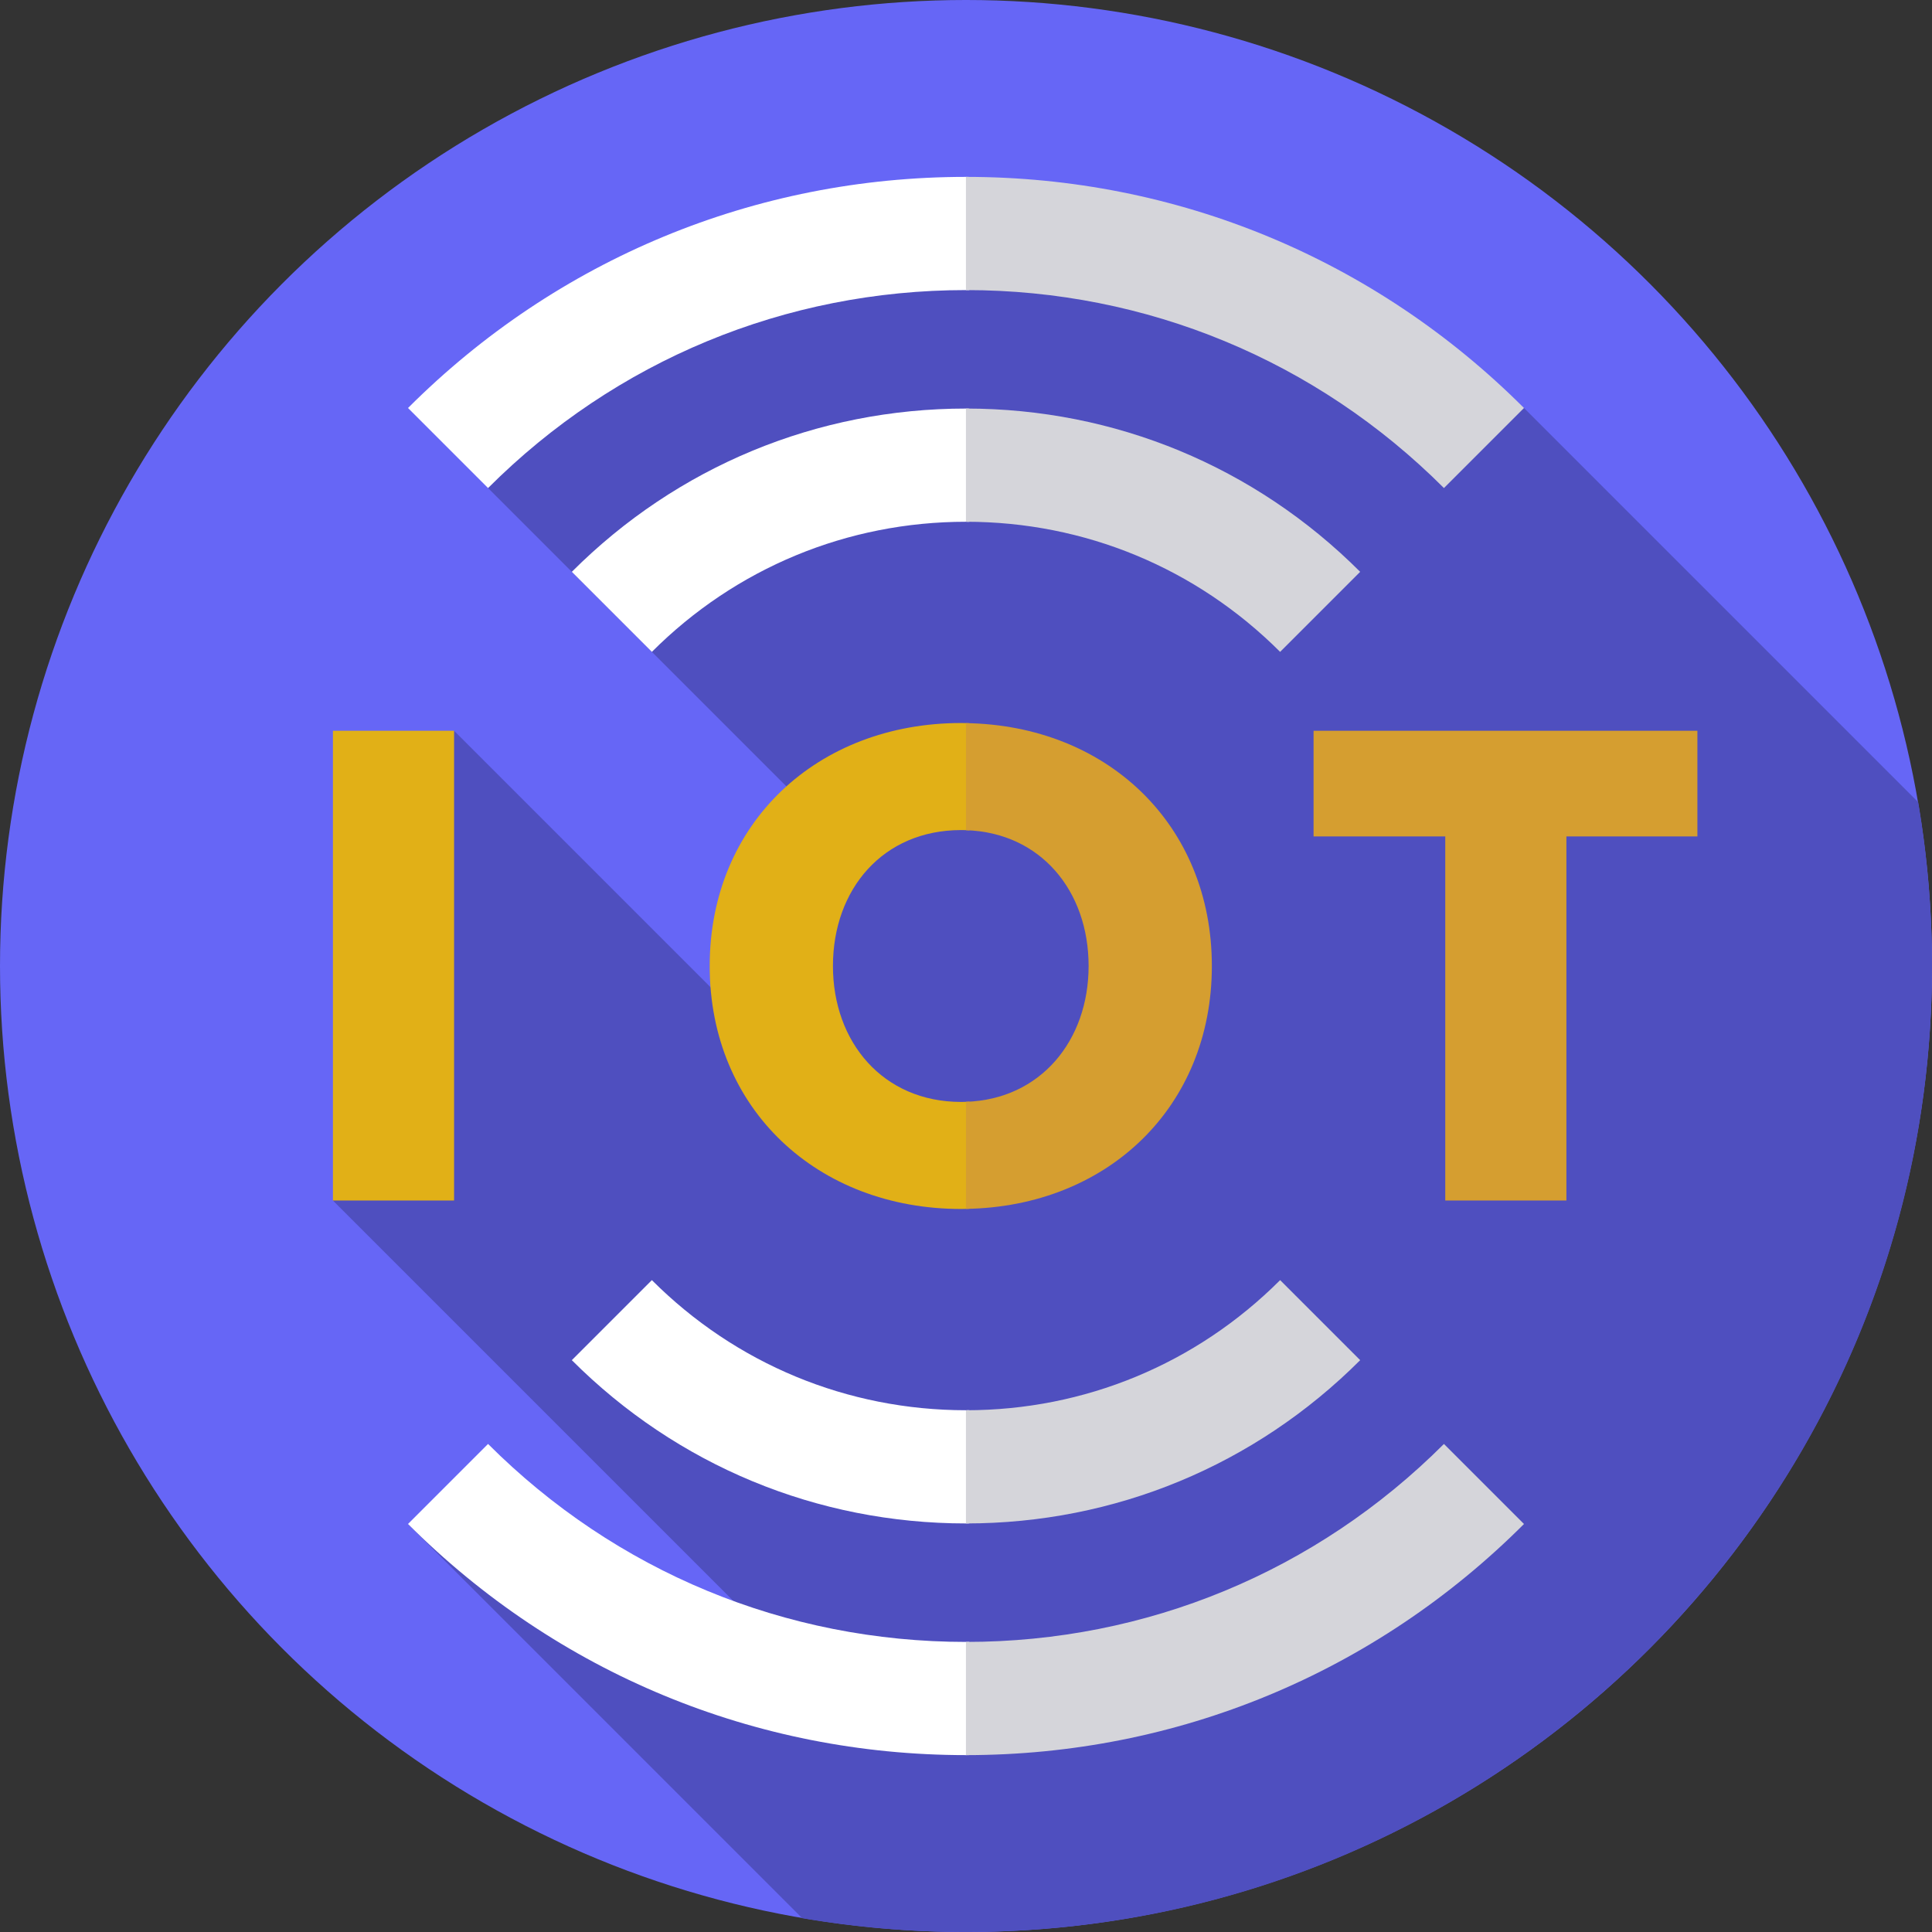
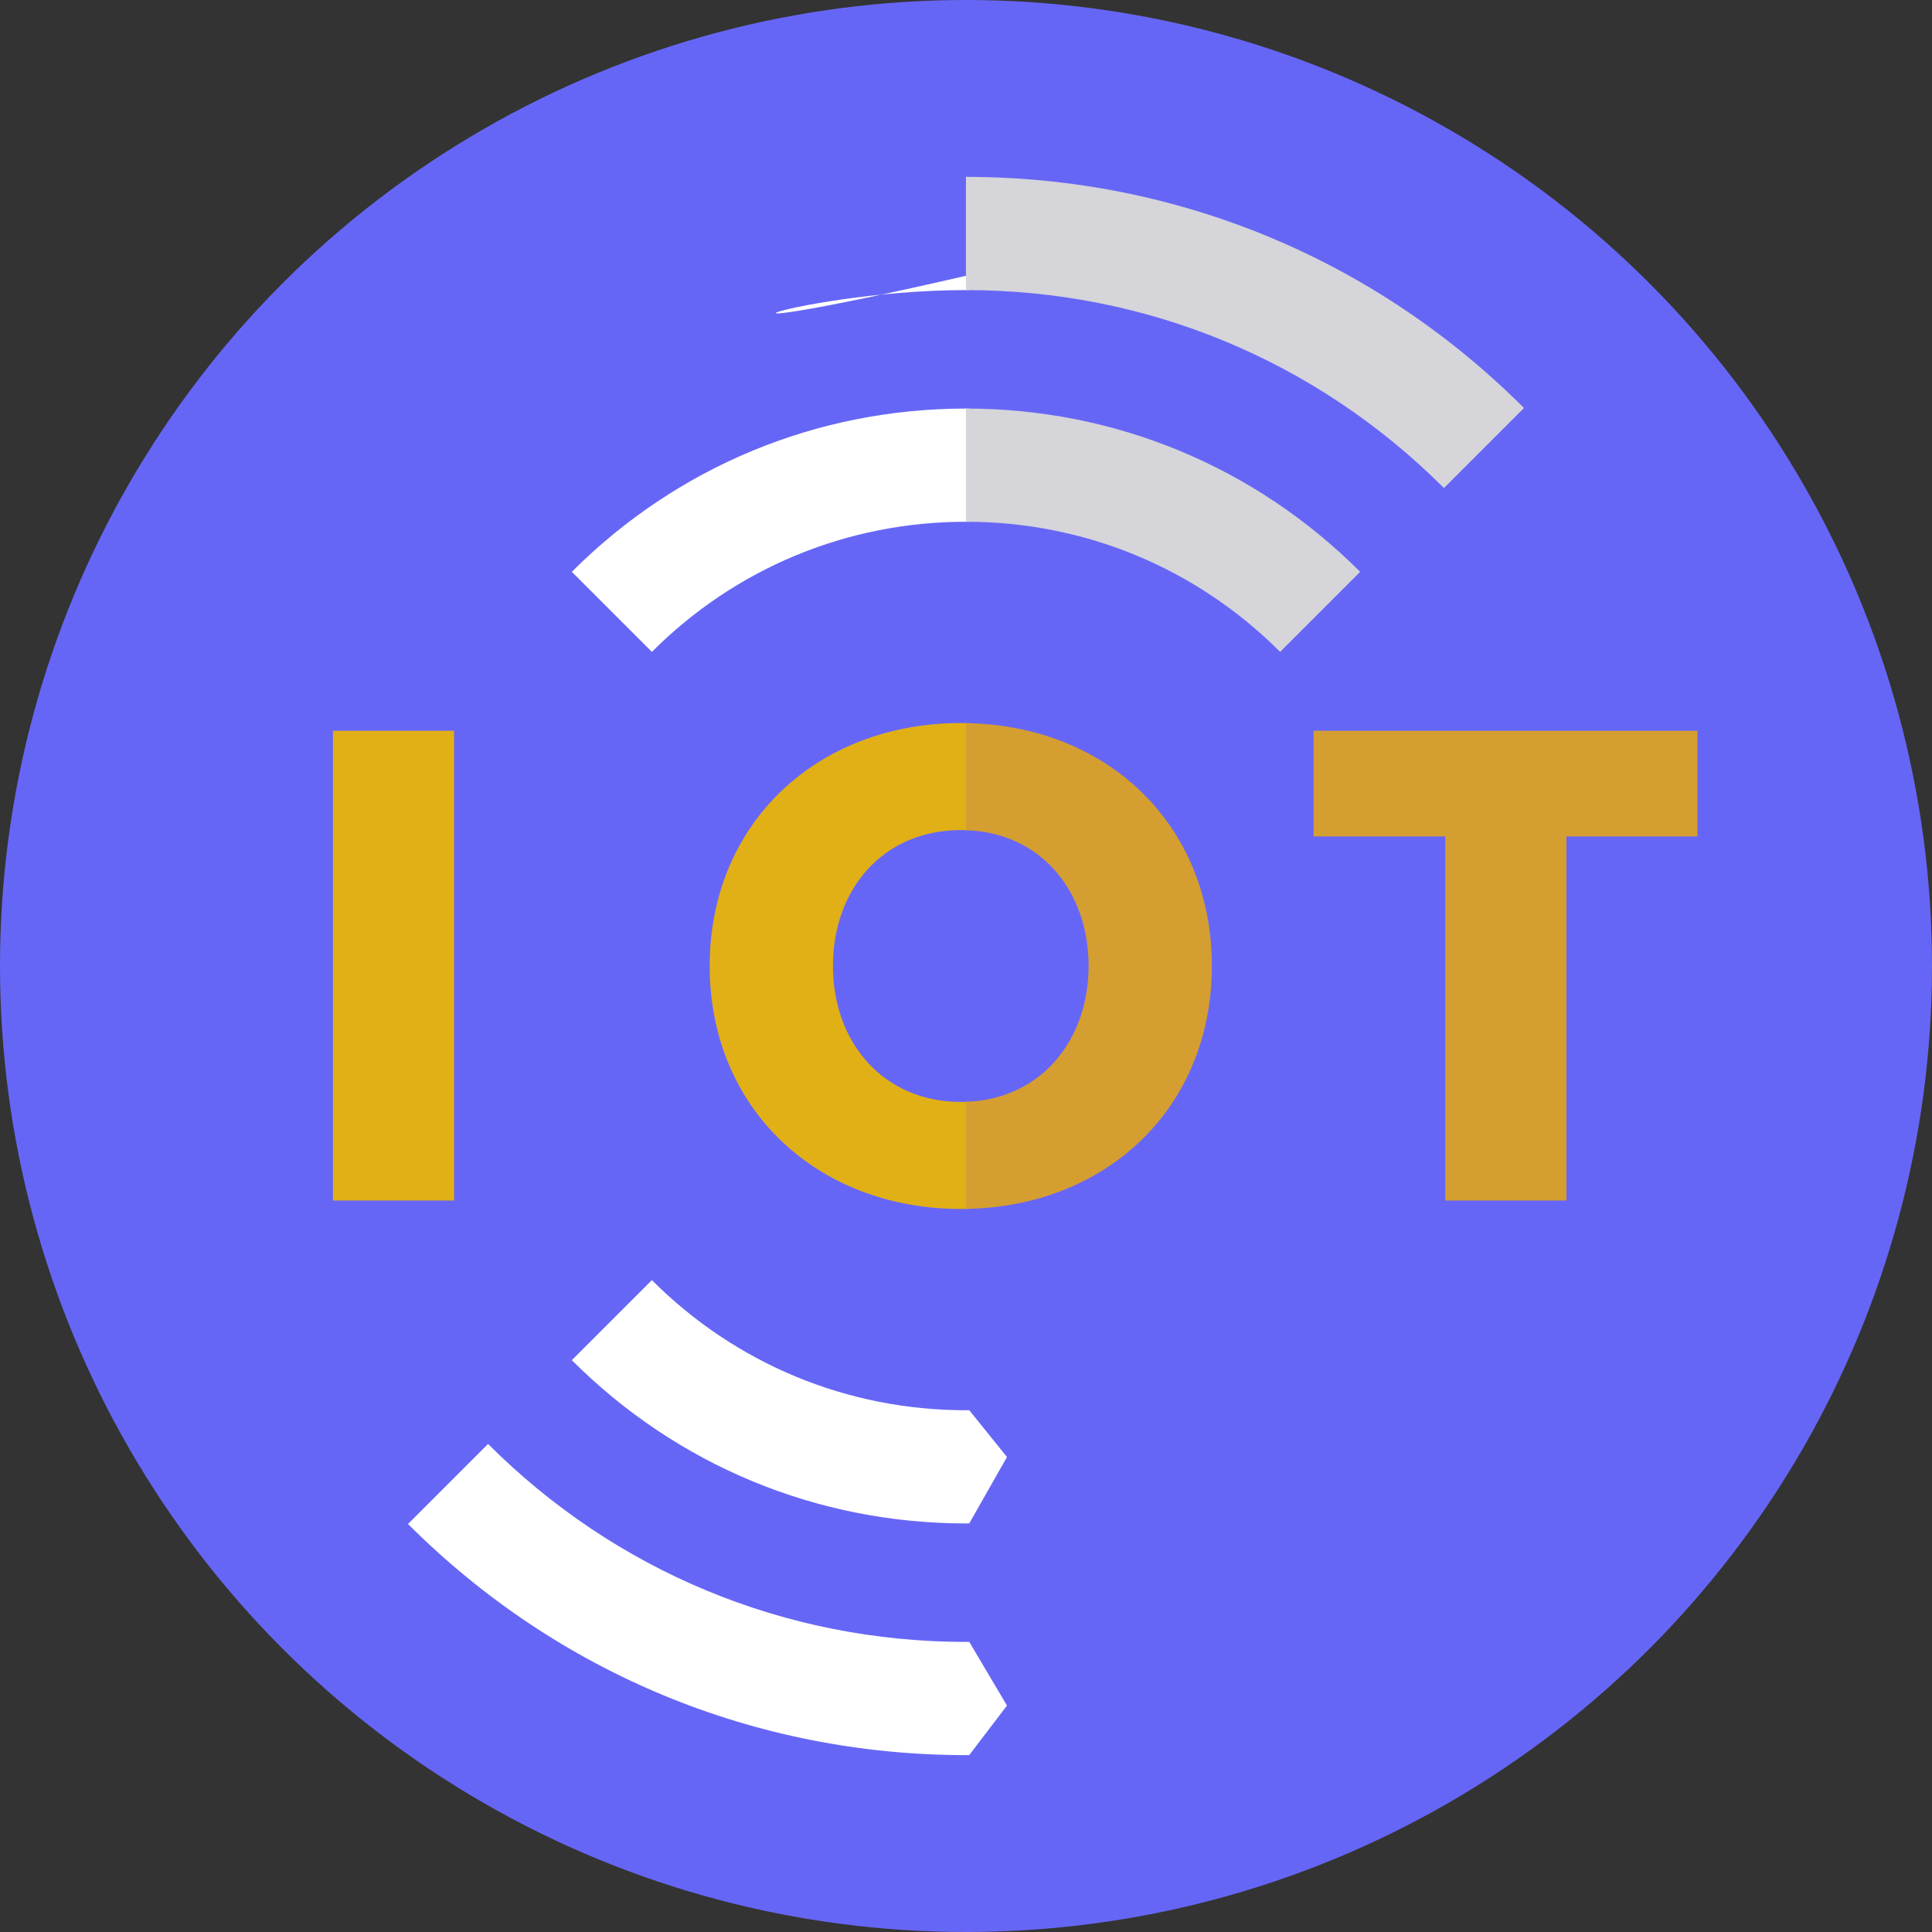
<svg xmlns="http://www.w3.org/2000/svg" version="1.1" width="512" height="512" x="0" y="0" viewBox="0 0 512 512" style="enable-background:new 0 0 512 512" xml:space="preserve" class="">
  <rect x="0" y="0" width="512" height="512" fill="#333333" stroke="none" />
  <g>
    <circle cx="256" cy="256" r="256" fill="#6666f6" opacity="1" data-original="#a3d4ff" />
-     <path fill="#4f4fbf" d="M512 256c0-14.798-1.256-29.303-3.666-43.414l-104.46-104.46-194.029-53.605-62.482 38.316-18.024 36.503 87.869 87.869-12.344 60.981-84.529-84.529-32.103 124.492 129.242 129.242-109.348-43.521 104.46 104.46A257.732 257.732 0 0 0 256 512c141.385 0 256-114.615 256-256z" opacity="1" data-original="#65b1fc" class="" />
    <path fill="#ffffff" d="M256 435.125c-47.846 0-92.828-18.632-126.661-52.465l-21.213 21.213c39.498 39.498 92.014 61.251 147.873 61.251.288 0 .574-.009.862-.01l10-13.12-10-16.88c-.287.002-.573.011-.861.011z" opacity="1" data-original="#7584f2" class="" />
-     <path fill="#d5d5da" d="m403.873 403.874-21.213-21.213c-33.832 33.832-78.814 52.465-126.661 52.465h-.014v30h.014c55.86-.001 108.376-21.754 147.874-61.252z" opacity="1" data-original="#606aea" class="" />
-     <path fill="#ffffff" d="M256 46.875c-55.859 0-108.375 21.753-147.873 61.251l21.213 21.213C163.172 95.507 208.154 76.875 256 76.875c.288 0 .574.009.862.01l10-16.881-10-13.119c-.288-.001-.574-.01-.862-.01z" opacity="1" data-original="#7584f2" class="" />
+     <path fill="#ffffff" d="M256 46.875l21.213 21.213C163.172 95.507 208.154 76.875 256 76.875c.288 0 .574.009.862.01l10-16.881-10-13.119c-.288-.001-.574-.01-.862-.01z" opacity="1" data-original="#7584f2" class="" />
    <path fill="#d5d5da" d="M256 46.875h-.014v30H256c47.846 0 92.828 18.632 126.661 52.464l21.213-21.213C364.375 68.628 311.859 46.875 256 46.875z" opacity="1" data-original="#606aea" class="" />
    <path fill="#ffffff" d="M256 373.728c-31.447 0-61.011-12.246-83.247-34.482L151.54 360.46c27.902 27.902 65 43.269 104.46 43.269.288 0 .574-.009.862-.01l10-17.591-10-12.409c-.287.001-.574.009-.862.009z" opacity="1" data-original="#7584f2" class="" />
-     <path fill="#d5d5da" d="m360.46 360.46-21.213-21.213c-22.236 22.236-51.8 34.482-83.247 34.482h-.015v30H256c39.46-.001 76.558-15.367 104.46-43.269z" opacity="1" data-original="#606aea" class="" />
    <path fill="#ffffff" d="M256 108.271c-39.46 0-76.558 15.367-104.46 43.269l21.213 21.213c22.236-22.236 51.8-34.482 83.247-34.482.288 0 .574.008.862.01l10-14.803-10-15.197c-.288-.001-.574-.01-.862-.01z" opacity="1" data-original="#7584f2" class="" />
    <path fill="#d5d5da" d="M256 108.271h-.014v30H256c31.446 0 61.011 12.246 83.247 34.482l21.213-21.213c-27.902-27.903-65-43.269-104.46-43.269z" opacity="1" data-original="#606aea" class="" />
    <path fill="#e1b017" d="M88.232 318.153V193.661h32.103v124.493H88.232zM254.709 292.023c-20.718 0-33.97-15.865-33.97-36.023 0-20.344 13.252-36.023 33.97-36.023.728 0 1.444.025 2.153.064l10-13.407-10-14.98c-.716-.019-1.429-.047-2.153-.047-38.076 0-66.633 26.504-66.633 64.393s28.557 64.393 66.633 64.393c.723 0 1.436-.028 2.153-.047l10-14.332-10-14.056c-.709.039-1.425.065-2.153.065z" opacity="1" data-original="#555a66" class="" />
    <path fill="#d59e30" d="M321.155 256c0-37.462-27.741-63.776-65.169-64.365v28.373c19.799.639 32.506 16.074 32.506 35.992 0 19.735-12.707 35.346-32.506 35.992v28.373c37.428-.589 65.169-26.903 65.169-64.365zM383.011 318.153v-96.496h-34.903V193.66H449.83v27.997h-34.716v96.496z" opacity="1" data-original="#333940" class="" />
  </g>
</svg>